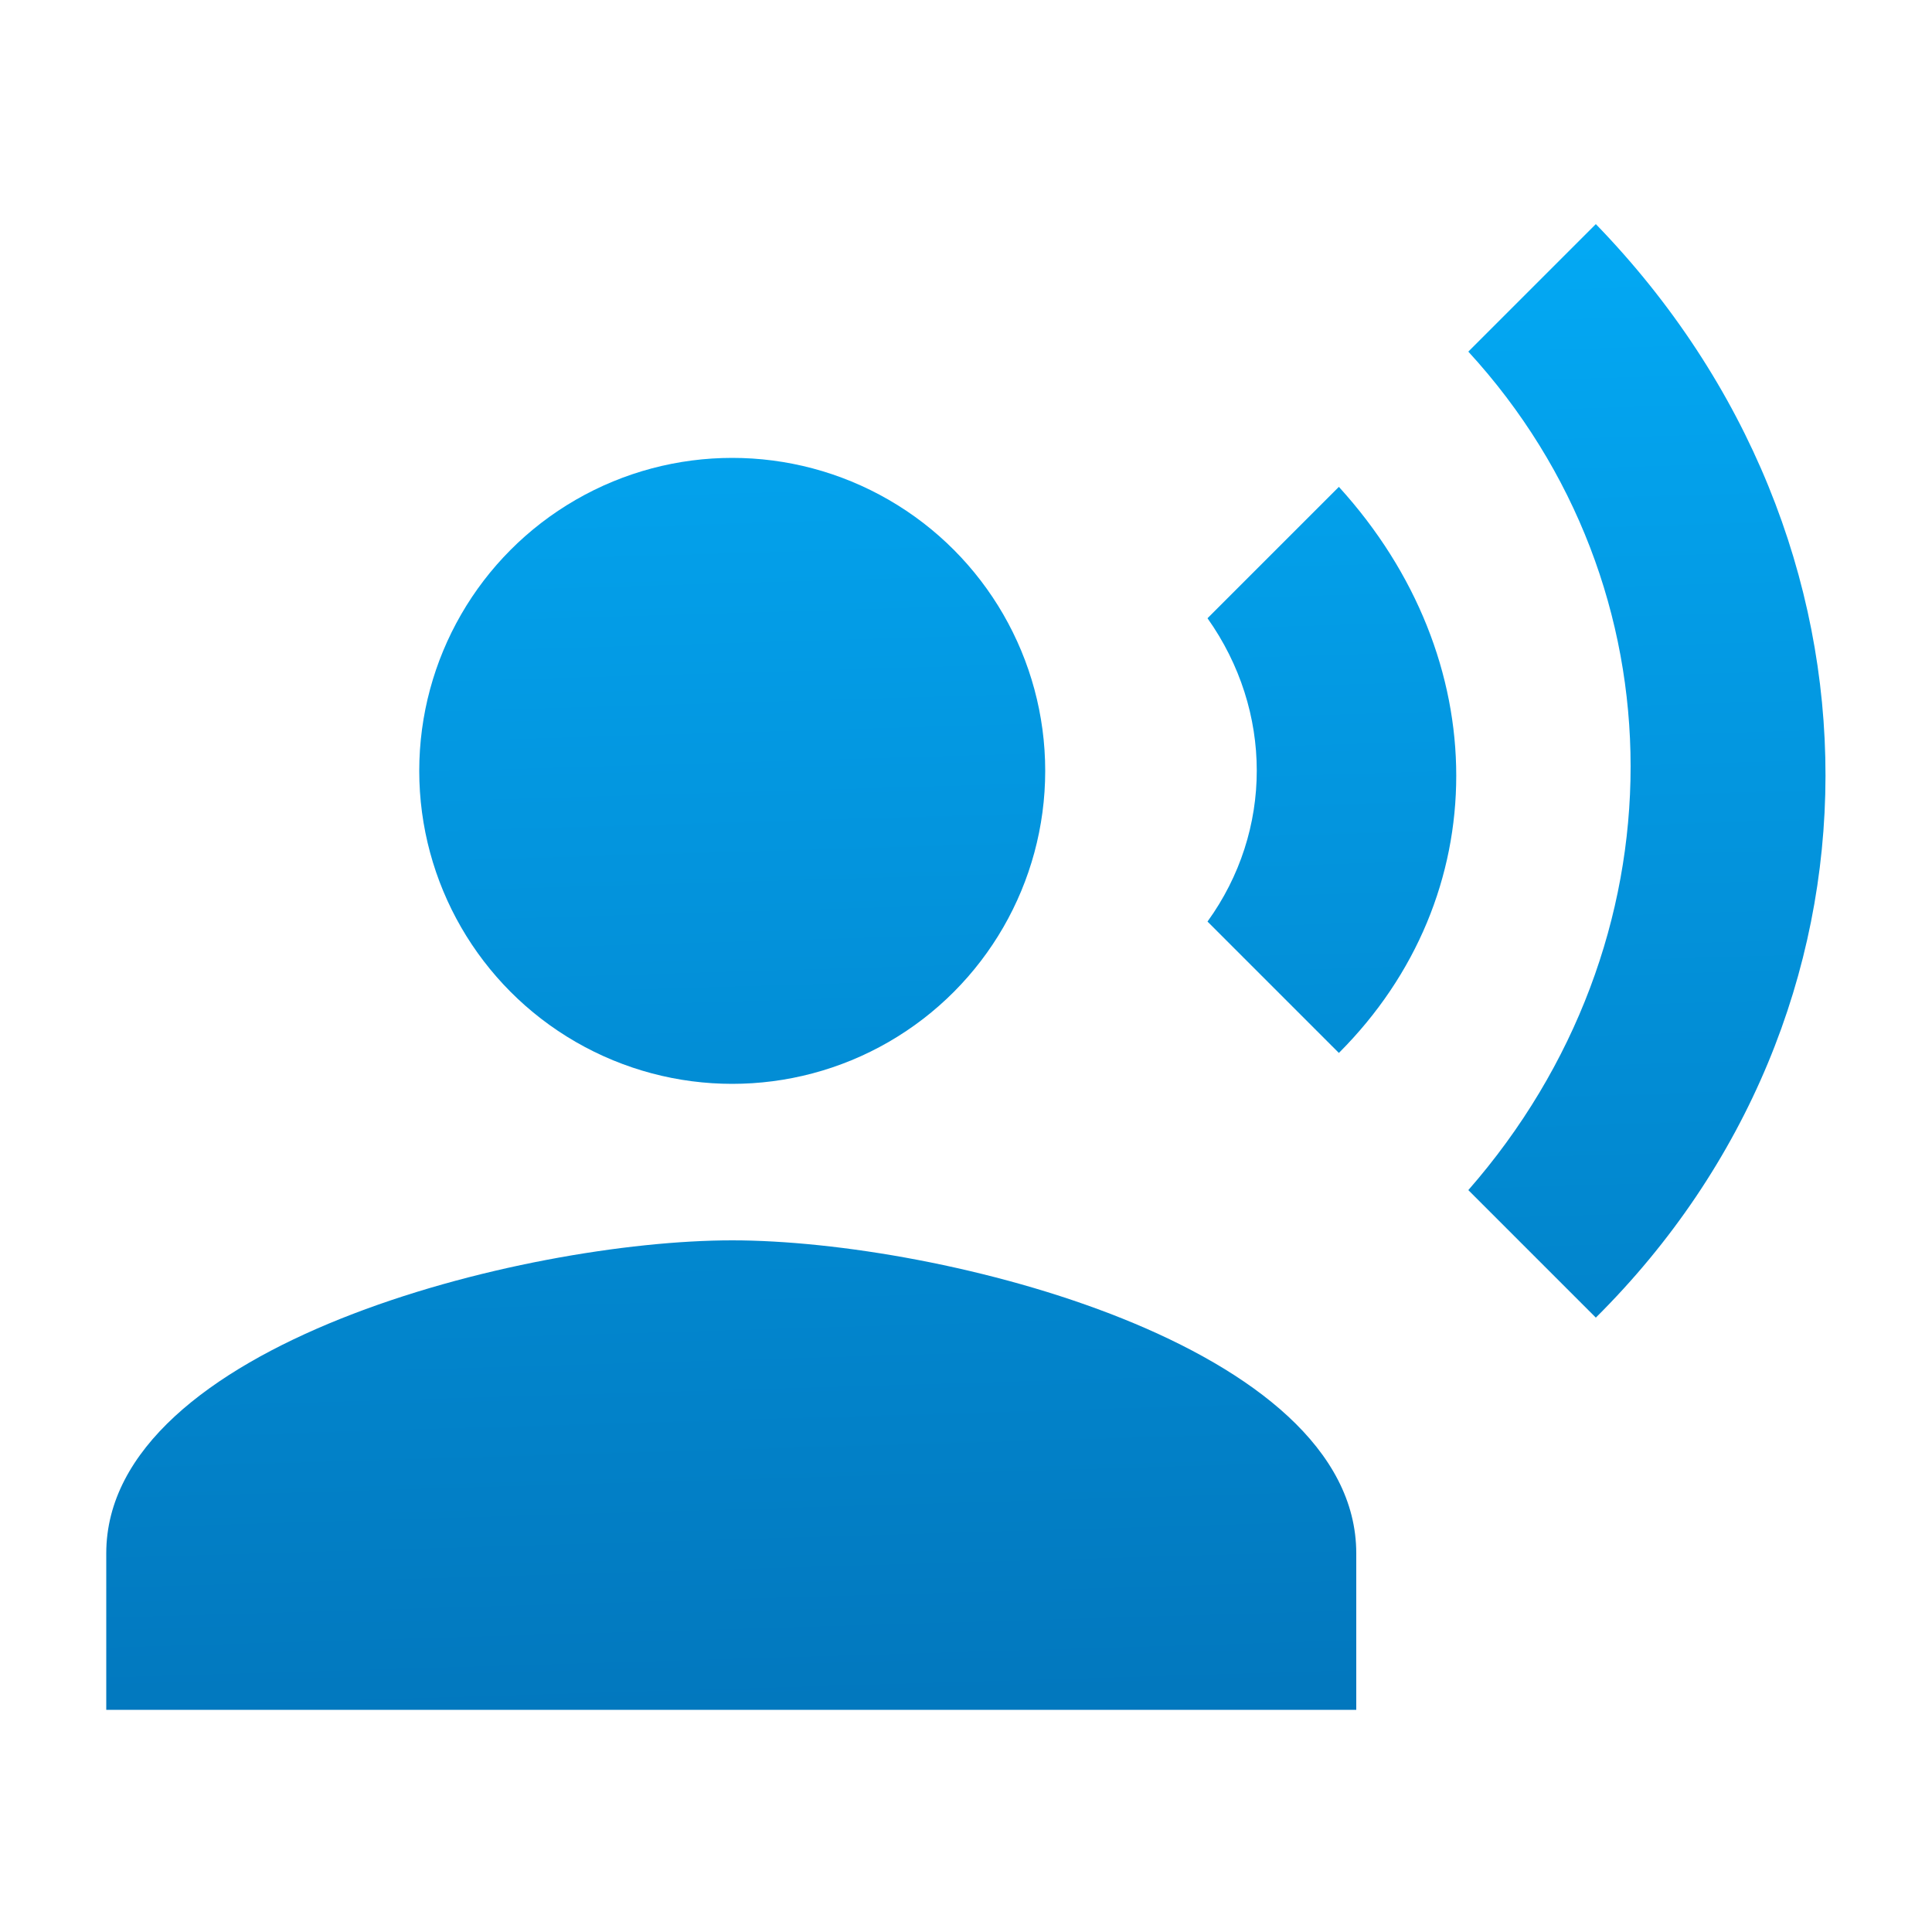
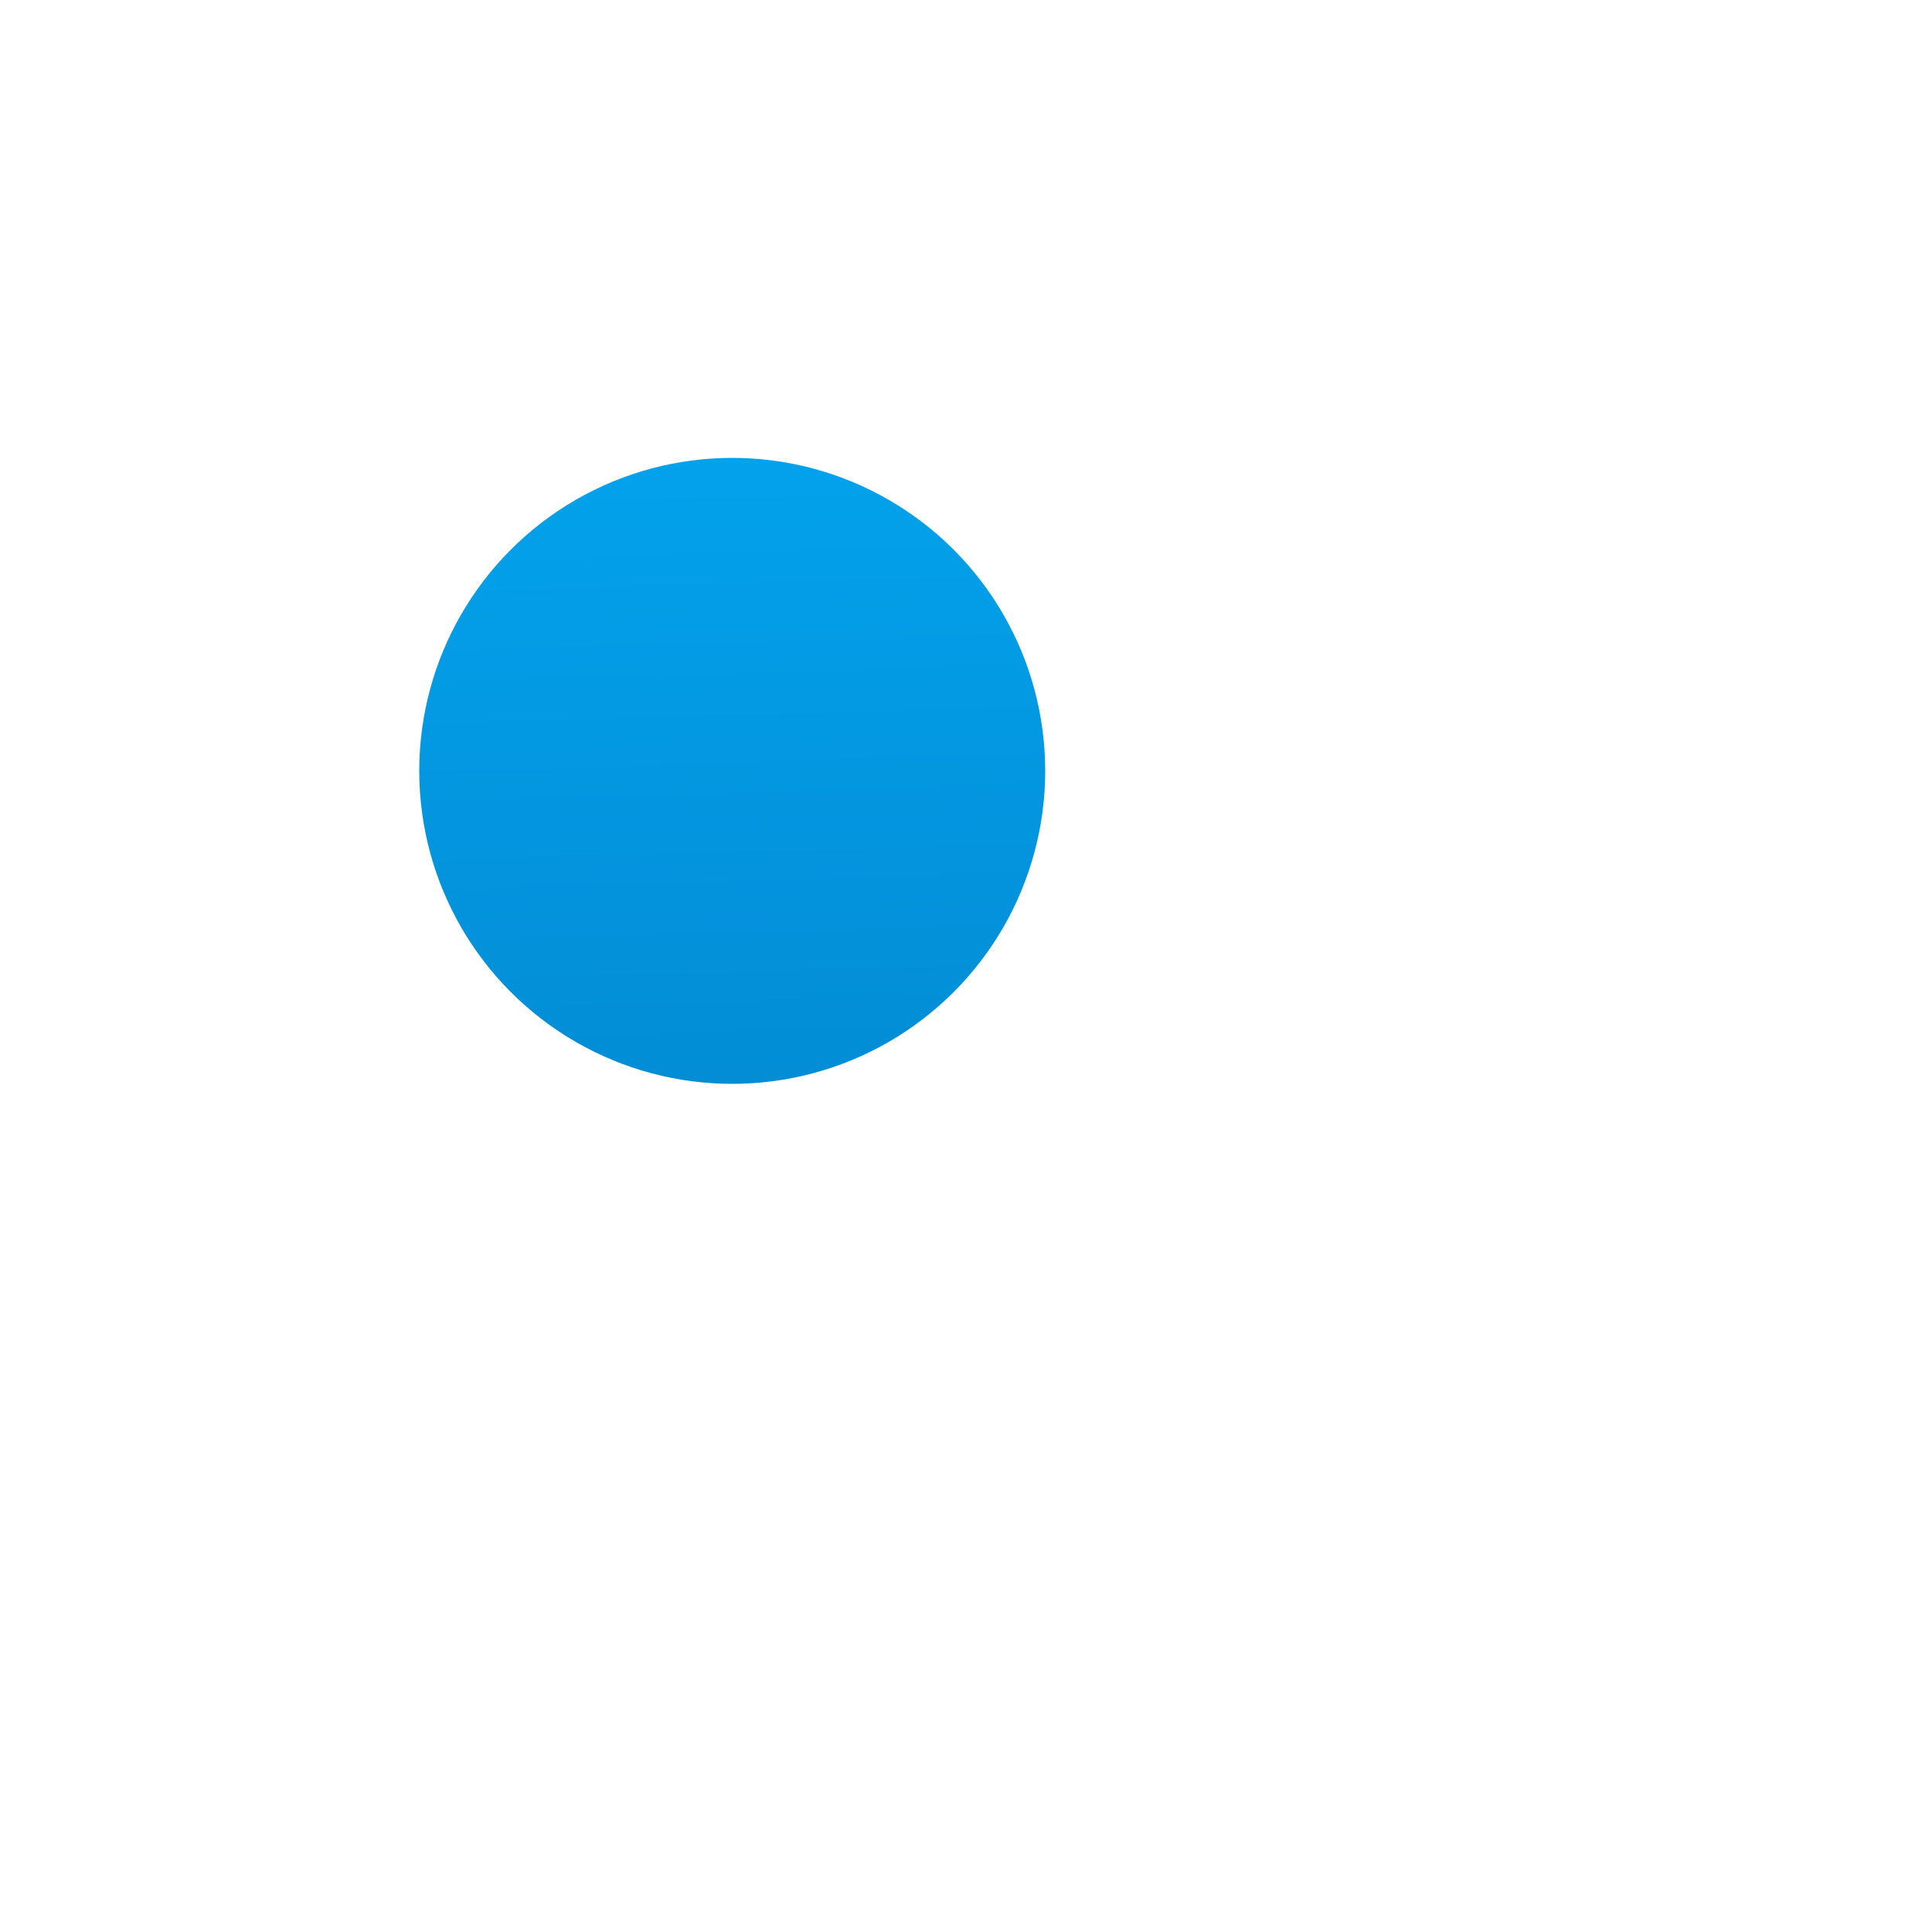
<svg xmlns="http://www.w3.org/2000/svg" version="1.1" id="Layer_1" x="0px" y="0px" viewBox="0 0 100 100" style="enable-background:new 0 0 100 100;" xml:space="preserve">
  <style type="text/css">
	.st0{fill:none;}
	.st1{fill:url(#SVGID_1_);}
	.st2{fill:url(#SVGID_2_);}
</style>
  <rect class="st0" width="100" height="100" />
  <g>
    <linearGradient id="SVGID_1_" gradientUnits="userSpaceOnUse" x1="37.053" y1="12.427" x2="39.351" y2="89.677">
      <stop offset="0" style="stop-color:#03A9F4" />
      <stop offset="1" style="stop-color:#0277BD" />
    </linearGradient>
    <circle class="st1" cx="37.9" cy="39.9" r="16.2" />
    <linearGradient id="SVGID_2_" gradientUnits="userSpaceOnUse" x1="48.457" y1="12.088" x2="50.755" y2="89.338">
      <stop offset="0" style="stop-color:#03A9F4" />
      <stop offset="1" style="stop-color:#0277BD" />
    </linearGradient>
-     <path class="st2" d="M37.9,64.2c-10.8,0-32.4,5.4-32.4,16.2v8.1h64.7v-8.1C70.2,69.6,48.7,64.2,37.9,64.2z M69.3,25.2L62.5,32   c3.4,4.8,3.4,11,0,15.7l6.8,6.8C77.4,46.4,77.4,34.1,69.3,25.2z M82.6,11.6L76,18.2c11.2,12.2,11.2,30.6,0,43.4l6.6,6.6   C98.4,52.5,98.5,28,82.6,11.6z" />
  </g>
</svg>